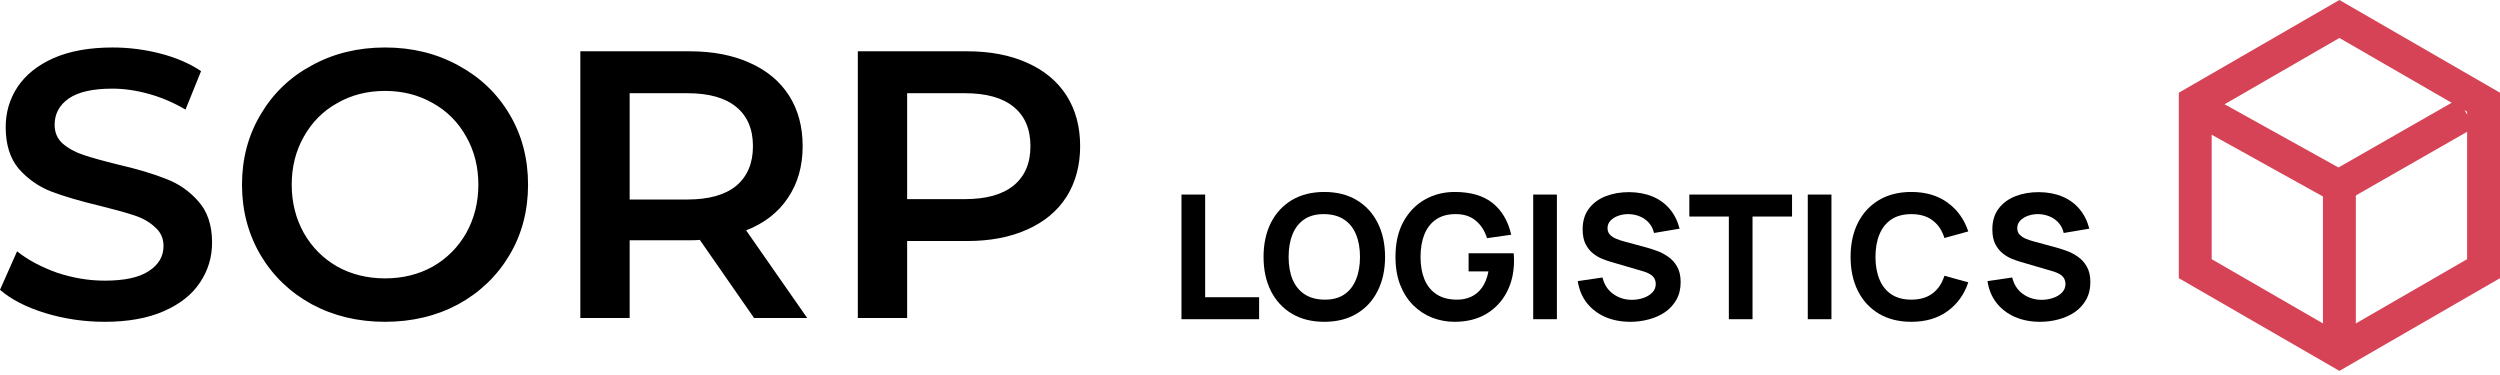
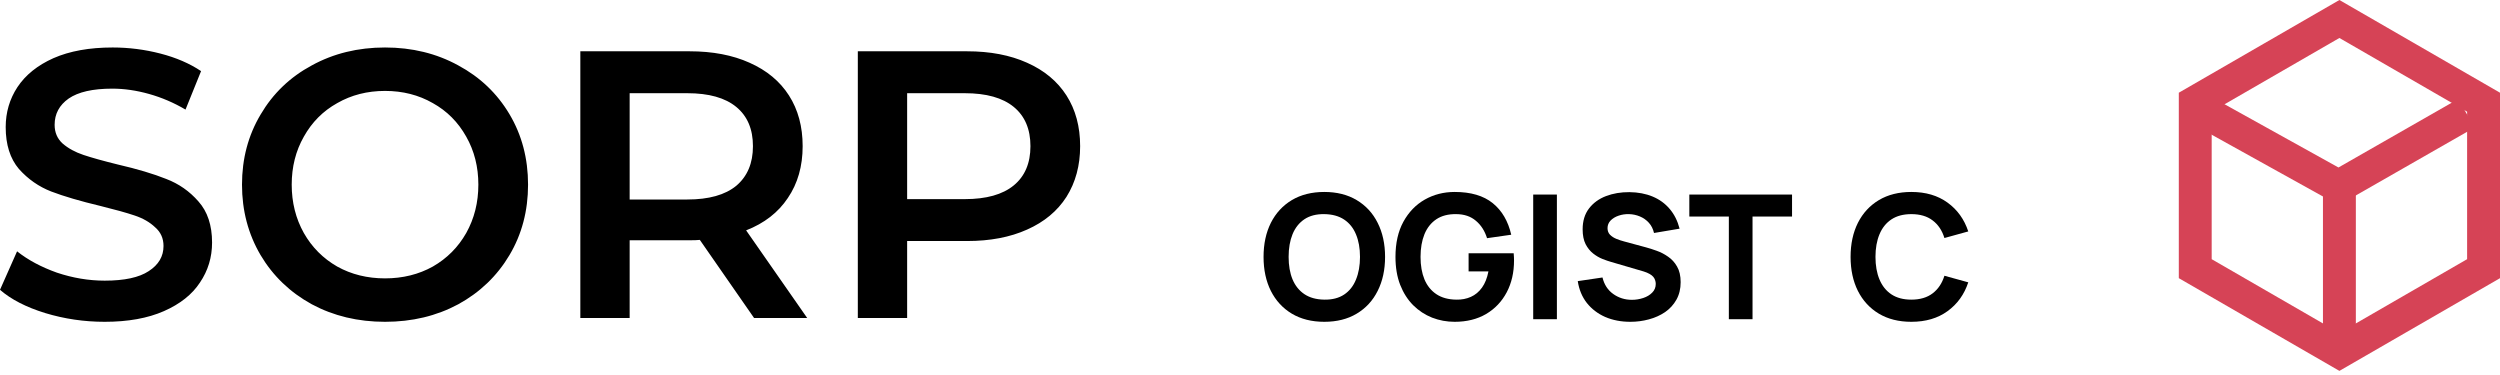
<svg xmlns="http://www.w3.org/2000/svg" width="180" height="27" viewBox="0 0 180 27" fill="none">
  <path d="M7.539 23.17C6.064 23.17 4.634 22.96 3.25 22.539C1.885 22.118 0.801 21.561 0 20.866L1.229 18.095C2.012 18.717 2.968 19.229 4.097 19.631C5.244 20.015 6.392 20.207 7.539 20.207C8.959 20.207 10.015 19.979 10.707 19.522C11.418 19.064 11.773 18.461 11.773 17.711C11.773 17.162 11.572 16.714 11.172 16.367C10.789 16.001 10.298 15.718 9.697 15.517C9.096 15.315 8.276 15.087 7.238 14.831C5.782 14.483 4.598 14.136 3.688 13.788C2.795 13.441 2.021 12.901 1.366 12.17C0.728 11.42 0.41 10.414 0.41 9.152C0.41 8.092 0.692 7.131 1.256 6.272C1.839 5.394 2.704 4.699 3.851 4.187C5.017 3.675 6.437 3.419 8.113 3.419C9.278 3.419 10.425 3.565 11.554 3.858C12.683 4.15 13.658 4.571 14.477 5.12L13.357 7.89C12.519 7.397 11.645 7.022 10.735 6.766C9.824 6.51 8.941 6.382 8.085 6.382C6.683 6.382 5.636 6.619 4.944 7.095C4.27 7.57 3.933 8.201 3.933 8.988C3.933 9.536 4.125 9.984 4.507 10.332C4.908 10.679 5.408 10.954 6.009 11.155C6.61 11.356 7.43 11.585 8.468 11.841C9.888 12.17 11.053 12.517 11.964 12.883C12.874 13.23 13.648 13.77 14.286 14.502C14.941 15.233 15.269 16.221 15.269 17.464C15.269 18.525 14.978 19.485 14.395 20.345C13.831 21.204 12.966 21.89 11.8 22.402C10.635 22.914 9.214 23.17 7.539 23.17ZM27.722 23.17C25.774 23.17 24.016 22.749 22.45 21.908C20.884 21.049 19.655 19.869 18.763 18.369C17.87 16.852 17.424 15.16 17.424 13.294C17.424 11.429 17.87 9.747 18.763 8.247C19.655 6.729 20.884 5.55 22.45 4.708C24.016 3.849 25.774 3.419 27.722 3.419C29.671 3.419 31.428 3.849 32.994 4.708C34.56 5.55 35.789 6.72 36.681 8.22C37.574 9.719 38.02 11.411 38.02 13.294C38.02 15.178 37.574 16.87 36.681 18.369C35.789 19.869 34.56 21.049 32.994 21.908C31.428 22.749 29.671 23.17 27.722 23.17ZM27.722 20.043C28.997 20.043 30.144 19.759 31.164 19.192C32.184 18.607 32.985 17.802 33.568 16.778C34.15 15.736 34.442 14.575 34.442 13.294C34.442 12.014 34.15 10.862 33.568 9.838C32.985 8.796 32.184 7.991 31.164 7.424C30.144 6.839 28.997 6.546 27.722 6.546C26.447 6.546 25.3 6.839 24.28 7.424C23.261 7.991 22.459 8.796 21.877 9.838C21.294 10.862 21.003 12.014 21.003 13.294C21.003 14.575 21.294 15.736 21.877 16.778C22.459 17.802 23.261 18.607 24.28 19.192C25.3 19.759 26.447 20.043 27.722 20.043ZM54.294 22.896L50.388 17.272C50.224 17.29 49.978 17.3 49.651 17.3H45.335V22.896H41.784V3.693H49.651C51.308 3.693 52.746 3.968 53.966 4.516C55.205 5.065 56.152 5.851 56.807 6.875C57.463 7.9 57.791 9.116 57.791 10.524C57.791 11.969 57.435 13.212 56.725 14.255C56.033 15.297 55.032 16.074 53.721 16.586L58.118 22.896H54.294ZM54.212 10.524C54.212 9.299 53.812 8.357 53.01 7.698C52.209 7.04 51.035 6.711 49.487 6.711H45.335V14.364H49.487C51.035 14.364 52.209 14.035 53.01 13.377C53.812 12.7 54.212 11.749 54.212 10.524ZM69.63 3.693C71.287 3.693 72.726 3.968 73.946 4.516C75.184 5.065 76.131 5.851 76.787 6.875C77.442 7.9 77.77 9.116 77.77 10.524C77.77 11.914 77.442 13.13 76.787 14.172C76.131 15.197 75.184 15.983 73.946 16.532C72.726 17.08 71.287 17.354 69.63 17.354H65.314V22.896H61.763V3.693H69.63ZM69.466 14.337C71.014 14.337 72.189 14.008 72.99 13.349C73.791 12.691 74.192 11.749 74.192 10.524C74.192 9.299 73.791 8.357 72.99 7.698C72.189 7.04 71.014 6.711 69.466 6.711H65.314V14.337H69.466Z" fill="black" />
-   <path d="M85.066 22.983V14.008H86.771V21.4H90.656V22.983H85.066Z" fill="black" />
  <path d="M95.35 23.17C94.448 23.17 93.668 22.975 93.012 22.584C92.361 22.194 91.857 21.647 91.502 20.945C91.151 20.243 90.976 19.426 90.976 18.496C90.976 17.565 91.151 16.748 91.502 16.046C91.857 15.344 92.361 14.798 93.012 14.407C93.668 14.017 94.448 13.821 95.35 13.821C96.252 13.821 97.03 14.017 97.681 14.407C98.337 14.798 98.841 15.344 99.192 16.046C99.547 16.748 99.725 17.565 99.725 18.496C99.725 19.426 99.547 20.243 99.192 20.945C98.841 21.647 98.337 22.194 97.681 22.584C97.03 22.975 96.252 23.17 95.35 23.17ZM95.35 21.574C95.922 21.583 96.399 21.46 96.779 21.207C97.159 20.953 97.443 20.594 97.631 20.128C97.823 19.663 97.92 19.119 97.92 18.496C97.92 17.872 97.823 17.332 97.631 16.875C97.443 16.418 97.159 16.063 96.779 15.809C96.399 15.556 95.922 15.425 95.35 15.417C94.778 15.409 94.301 15.531 93.921 15.784C93.541 16.038 93.255 16.397 93.063 16.863C92.874 17.328 92.781 17.872 92.781 18.496C92.781 19.119 92.874 19.659 93.063 20.116C93.255 20.573 93.541 20.928 93.921 21.182C94.301 21.435 94.778 21.566 95.35 21.574Z" fill="black" />
  <path d="M104.736 23.17C104.168 23.17 103.627 23.07 103.113 22.871C102.599 22.667 102.143 22.368 101.746 21.973C101.354 21.578 101.042 21.09 100.813 20.509C100.587 19.927 100.474 19.256 100.474 18.496C100.474 17.503 100.664 16.659 101.044 15.965C101.429 15.267 101.943 14.735 102.586 14.37C103.234 14.004 103.95 13.821 104.736 13.821C105.897 13.821 106.81 14.089 107.475 14.625C108.139 15.161 108.584 15.919 108.809 16.9L107.067 17.149C106.904 16.626 106.637 16.208 106.265 15.897C105.897 15.581 105.425 15.421 104.849 15.417C104.276 15.409 103.8 15.531 103.42 15.784C103.04 16.038 102.753 16.397 102.561 16.863C102.373 17.328 102.279 17.872 102.279 18.496C102.279 19.119 102.373 19.659 102.561 20.116C102.753 20.573 103.04 20.928 103.42 21.182C103.8 21.435 104.276 21.566 104.849 21.574C105.237 21.583 105.588 21.516 105.902 21.375C106.219 21.234 106.486 21.011 106.704 20.708C106.921 20.405 107.076 20.016 107.167 19.543H105.739V18.234H108.985C108.993 18.288 109 18.383 109.004 18.52C109.008 18.658 109.01 18.737 109.01 18.757C109.01 19.617 108.835 20.38 108.484 21.045C108.133 21.709 107.637 22.231 106.998 22.609C106.359 22.983 105.605 23.17 104.736 23.17Z" fill="black" />
  <path d="M110.391 22.983V14.008H112.096V22.983H110.391Z" fill="black" />
  <path d="M117.384 23.17C116.716 23.17 116.112 23.053 115.573 22.821C115.038 22.584 114.597 22.247 114.251 21.811C113.908 21.371 113.691 20.847 113.599 20.241L115.379 19.979C115.504 20.494 115.763 20.891 116.156 21.169C116.549 21.448 116.996 21.587 117.497 21.587C117.777 21.587 118.049 21.543 118.312 21.456C118.575 21.369 118.79 21.24 118.957 21.07C119.129 20.899 119.214 20.689 119.214 20.44C119.214 20.349 119.2 20.261 119.17 20.178C119.145 20.091 119.101 20.01 119.039 19.935C118.976 19.86 118.886 19.79 118.769 19.723C118.656 19.657 118.512 19.597 118.337 19.543L115.993 18.857C115.817 18.807 115.613 18.737 115.379 18.645C115.149 18.554 114.925 18.423 114.708 18.253C114.491 18.082 114.309 17.858 114.163 17.579C114.021 17.297 113.95 16.942 113.95 16.514C113.95 15.911 114.102 15.411 114.407 15.012C114.712 14.613 115.12 14.316 115.629 14.12C116.139 13.925 116.703 13.83 117.322 13.834C117.944 13.842 118.5 13.948 118.989 14.152C119.477 14.355 119.887 14.652 120.217 15.043C120.547 15.429 120.785 15.903 120.931 16.464L119.089 16.775C119.022 16.485 118.899 16.239 118.719 16.04C118.539 15.841 118.324 15.689 118.074 15.585C117.827 15.481 117.568 15.425 117.296 15.417C117.029 15.409 116.776 15.446 116.538 15.529C116.304 15.608 116.112 15.724 115.962 15.878C115.815 16.032 115.742 16.215 115.742 16.426C115.742 16.622 115.803 16.782 115.924 16.906C116.045 17.027 116.198 17.125 116.381 17.199C116.565 17.274 116.753 17.336 116.946 17.386L118.512 17.81C118.746 17.872 119.005 17.955 119.289 18.059C119.574 18.159 119.845 18.3 120.104 18.483C120.367 18.662 120.583 18.899 120.75 19.194C120.921 19.489 121.007 19.863 121.007 20.315C121.007 20.797 120.904 21.219 120.7 21.581C120.499 21.938 120.227 22.235 119.885 22.472C119.542 22.704 119.154 22.879 118.719 22.995C118.289 23.112 117.844 23.17 117.384 23.17Z" fill="black" />
  <path d="M124.477 22.983V15.591H121.632V14.008H129.027V15.591H126.182V22.983H124.477Z" fill="black" />
-   <path d="M130.16 22.983V14.008H131.864V22.983H130.16Z" fill="black" />
  <path d="M137.616 23.17C136.714 23.17 135.935 22.975 135.279 22.584C134.627 22.194 134.123 21.647 133.768 20.945C133.417 20.243 133.242 19.426 133.242 18.496C133.242 17.565 133.417 16.748 133.768 16.046C134.123 15.344 134.627 14.798 135.279 14.407C135.935 14.017 136.714 13.821 137.616 13.821C138.652 13.821 139.521 14.077 140.223 14.588C140.93 15.099 141.427 15.791 141.715 16.663L139.998 17.137C139.831 16.593 139.549 16.171 139.152 15.872C138.755 15.568 138.243 15.417 137.616 15.417C137.044 15.417 136.566 15.543 136.181 15.797C135.801 16.05 135.515 16.408 135.323 16.869C135.13 17.33 135.034 17.872 135.034 18.496C135.034 19.119 135.13 19.661 135.323 20.122C135.515 20.583 135.801 20.941 136.181 21.194C136.566 21.448 137.044 21.574 137.616 21.574C138.243 21.574 138.755 21.423 139.152 21.119C139.549 20.816 139.831 20.394 139.998 19.854L141.715 20.328C141.427 21.2 140.93 21.892 140.223 22.403C139.521 22.914 138.652 23.17 137.616 23.17Z" fill="black" />
-   <path d="M146.884 23.17C146.215 23.17 145.611 23.053 145.072 22.821C144.538 22.584 144.097 22.247 143.75 21.811C143.408 21.371 143.19 20.847 143.098 20.241L144.878 19.979C145.004 20.494 145.263 20.891 145.655 21.169C146.048 21.448 146.495 21.587 146.996 21.587C147.276 21.587 147.548 21.543 147.811 21.456C148.074 21.369 148.29 21.24 148.457 21.07C148.628 20.899 148.714 20.689 148.714 20.44C148.714 20.349 148.699 20.261 148.67 20.178C148.645 20.091 148.601 20.01 148.538 19.935C148.476 19.86 148.386 19.79 148.269 19.723C148.156 19.657 148.012 19.597 147.836 19.543L145.492 18.857C145.317 18.807 145.112 18.737 144.878 18.645C144.648 18.554 144.425 18.423 144.208 18.253C143.99 18.082 143.809 17.858 143.662 17.579C143.52 17.297 143.449 16.942 143.449 16.514C143.449 15.911 143.602 15.411 143.907 15.012C144.212 14.613 144.619 14.316 145.129 14.12C145.639 13.925 146.203 13.83 146.821 13.834C147.444 13.842 147.999 13.948 148.488 14.152C148.977 14.355 149.386 14.652 149.716 15.043C150.046 15.429 150.285 15.903 150.431 16.464L148.588 16.775C148.521 16.485 148.398 16.239 148.219 16.04C148.039 15.841 147.824 15.689 147.573 15.585C147.327 15.481 147.068 15.425 146.796 15.417C146.529 15.409 146.276 15.446 146.038 15.529C145.804 15.608 145.611 15.724 145.461 15.878C145.315 16.032 145.242 16.215 145.242 16.426C145.242 16.622 145.302 16.782 145.423 16.906C145.545 17.027 145.697 17.125 145.881 17.199C146.065 17.274 146.253 17.336 146.445 17.386L148.012 17.81C148.246 17.872 148.505 17.955 148.789 18.059C149.073 18.159 149.345 18.3 149.604 18.483C149.867 18.662 150.082 18.899 150.249 19.194C150.42 19.489 150.506 19.863 150.506 20.315C150.506 20.797 150.404 21.219 150.199 21.581C149.998 21.938 149.727 22.235 149.384 22.472C149.042 22.704 148.653 22.879 148.219 22.995C147.788 23.112 147.343 23.17 146.884 23.17Z" fill="black" />
  <path fill-rule="evenodd" clip-rule="evenodd" d="M168.437 2.734L159.241 8.043V18.661L168.437 23.97L177.632 18.661V8.043L168.437 2.734ZM180 6.676L168.437 0L156.874 6.676V20.028L168.437 26.704L180 20.028V6.676Z" fill="#D64356" />
  <path fill-rule="evenodd" clip-rule="evenodd" d="M158.324 9.191L159.474 7.121L168.37 12.059L176.991 7.128L178.167 9.183L168.387 14.777L158.324 9.191Z" fill="#D64356" />
  <path fill-rule="evenodd" clip-rule="evenodd" d="M167.253 24.953V12.987H169.621V24.953H167.253Z" fill="#D64356" />
</svg>